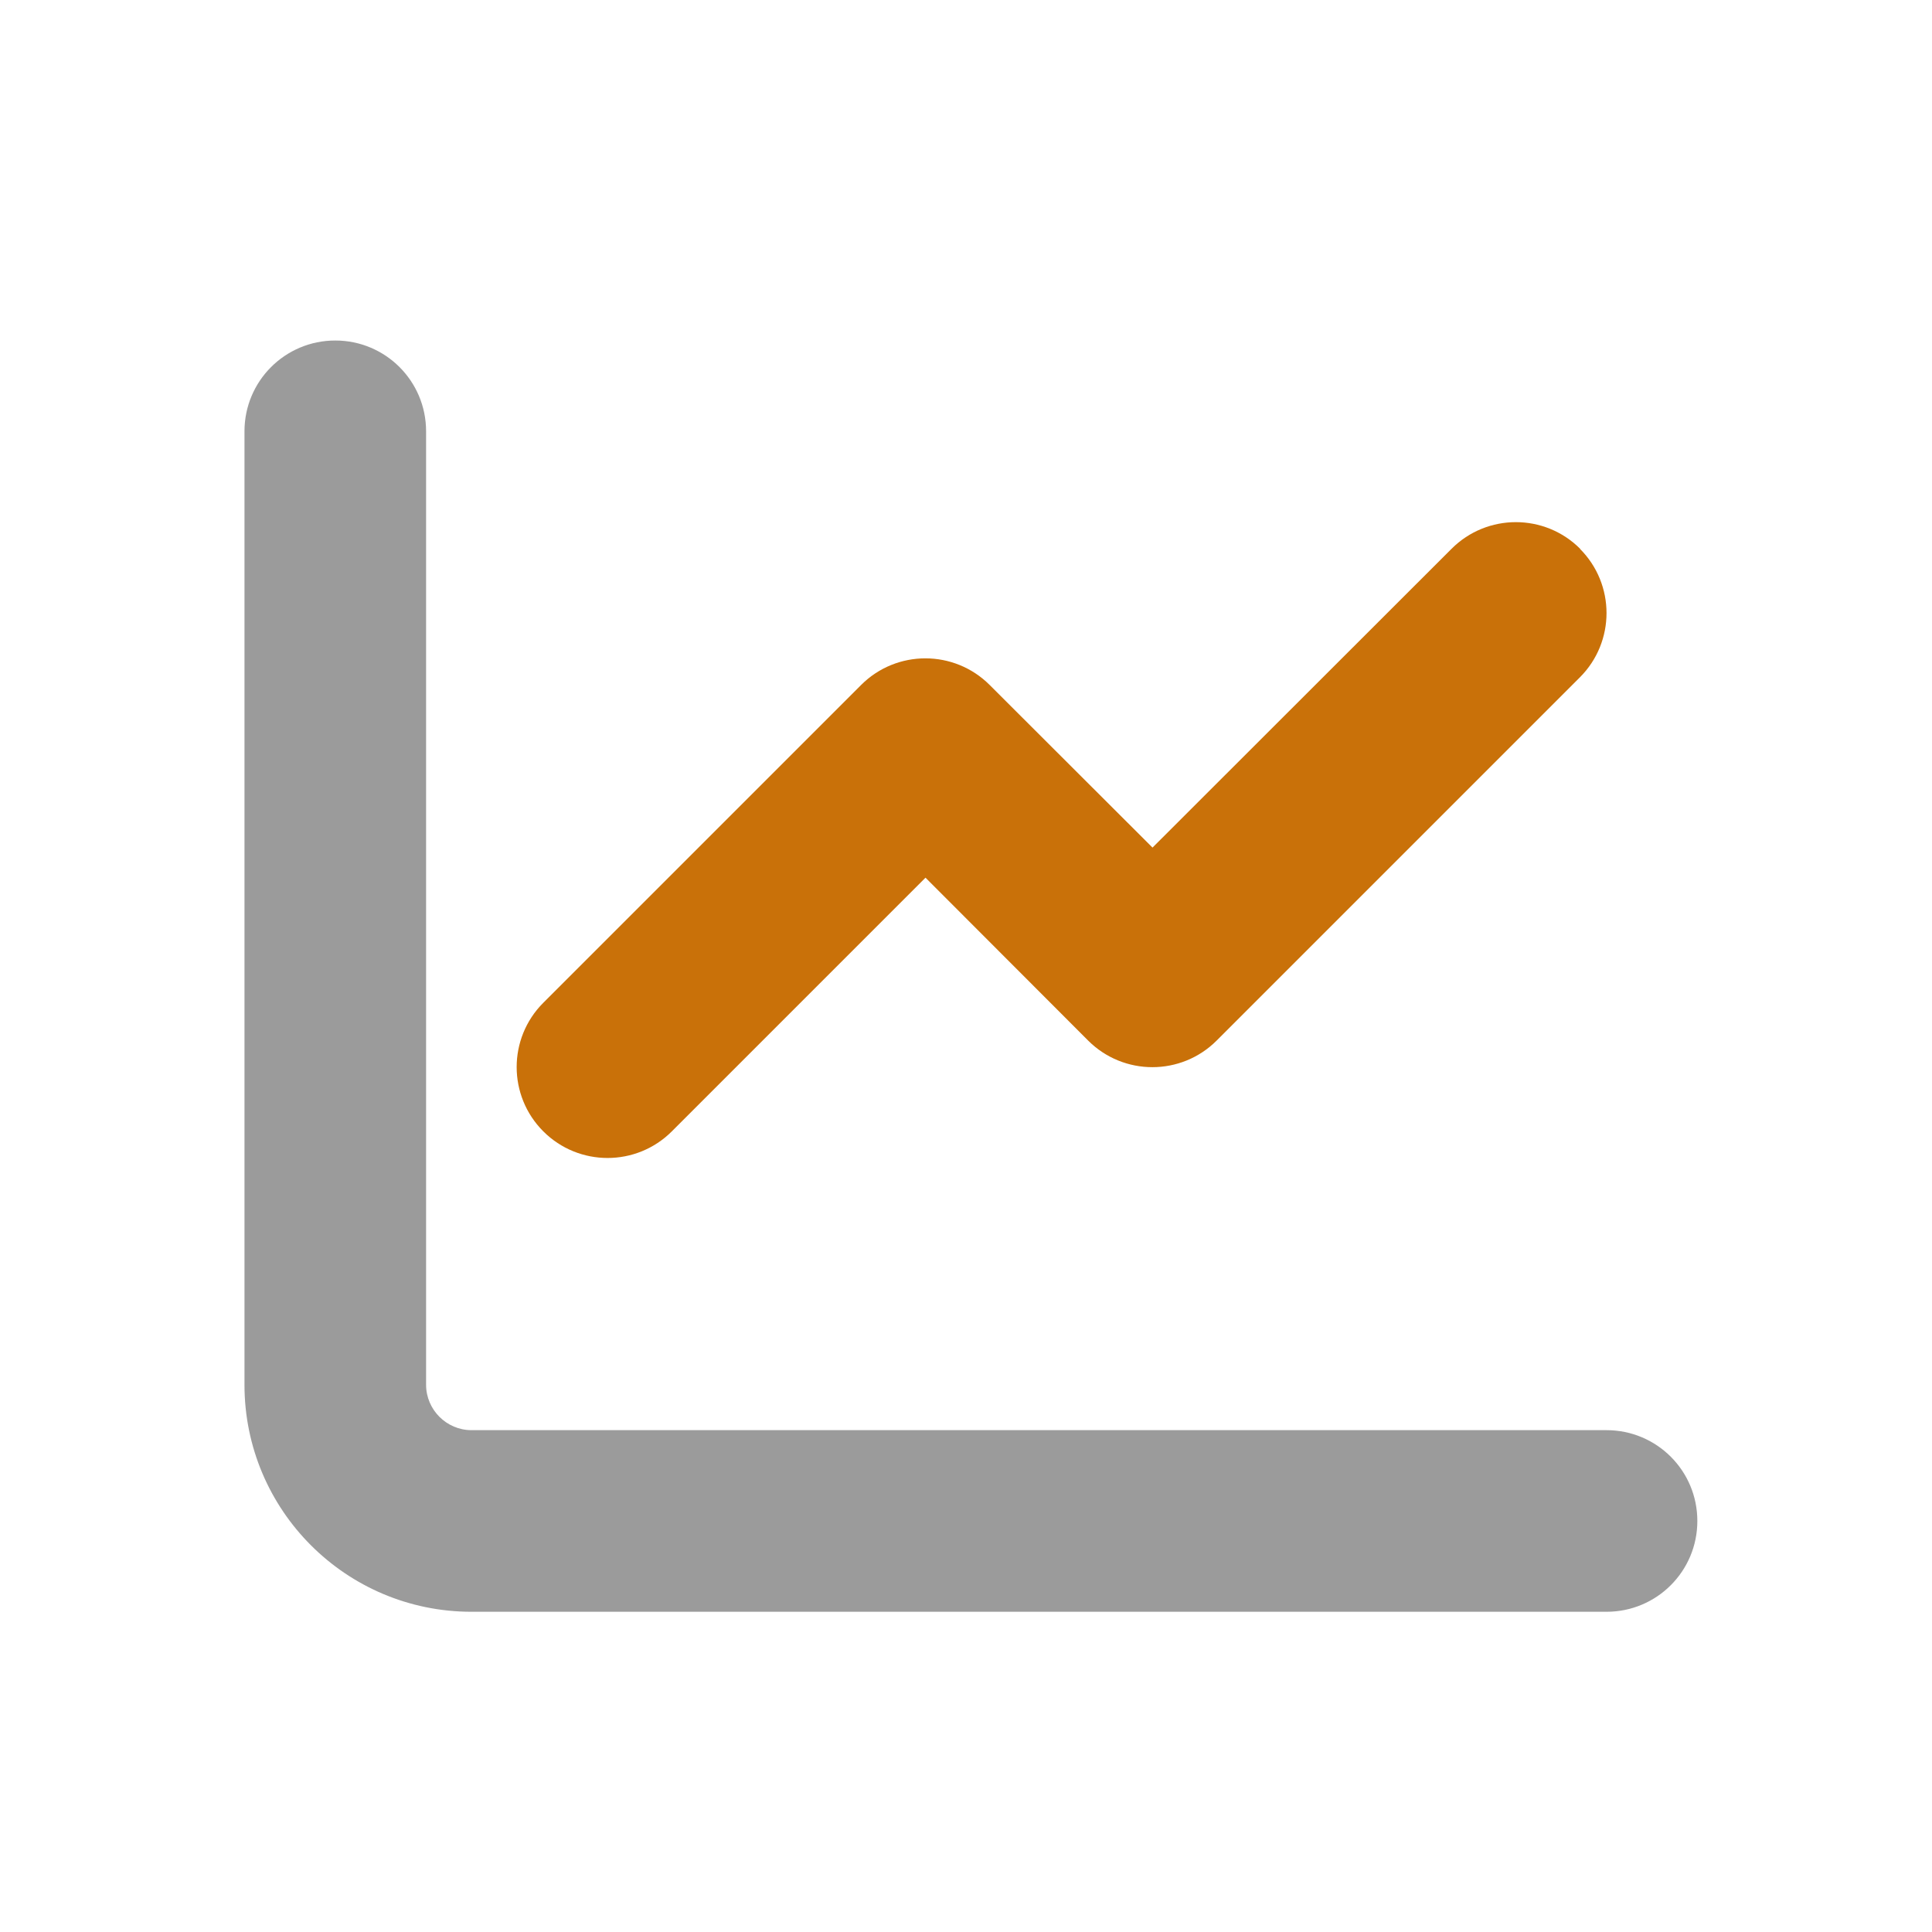
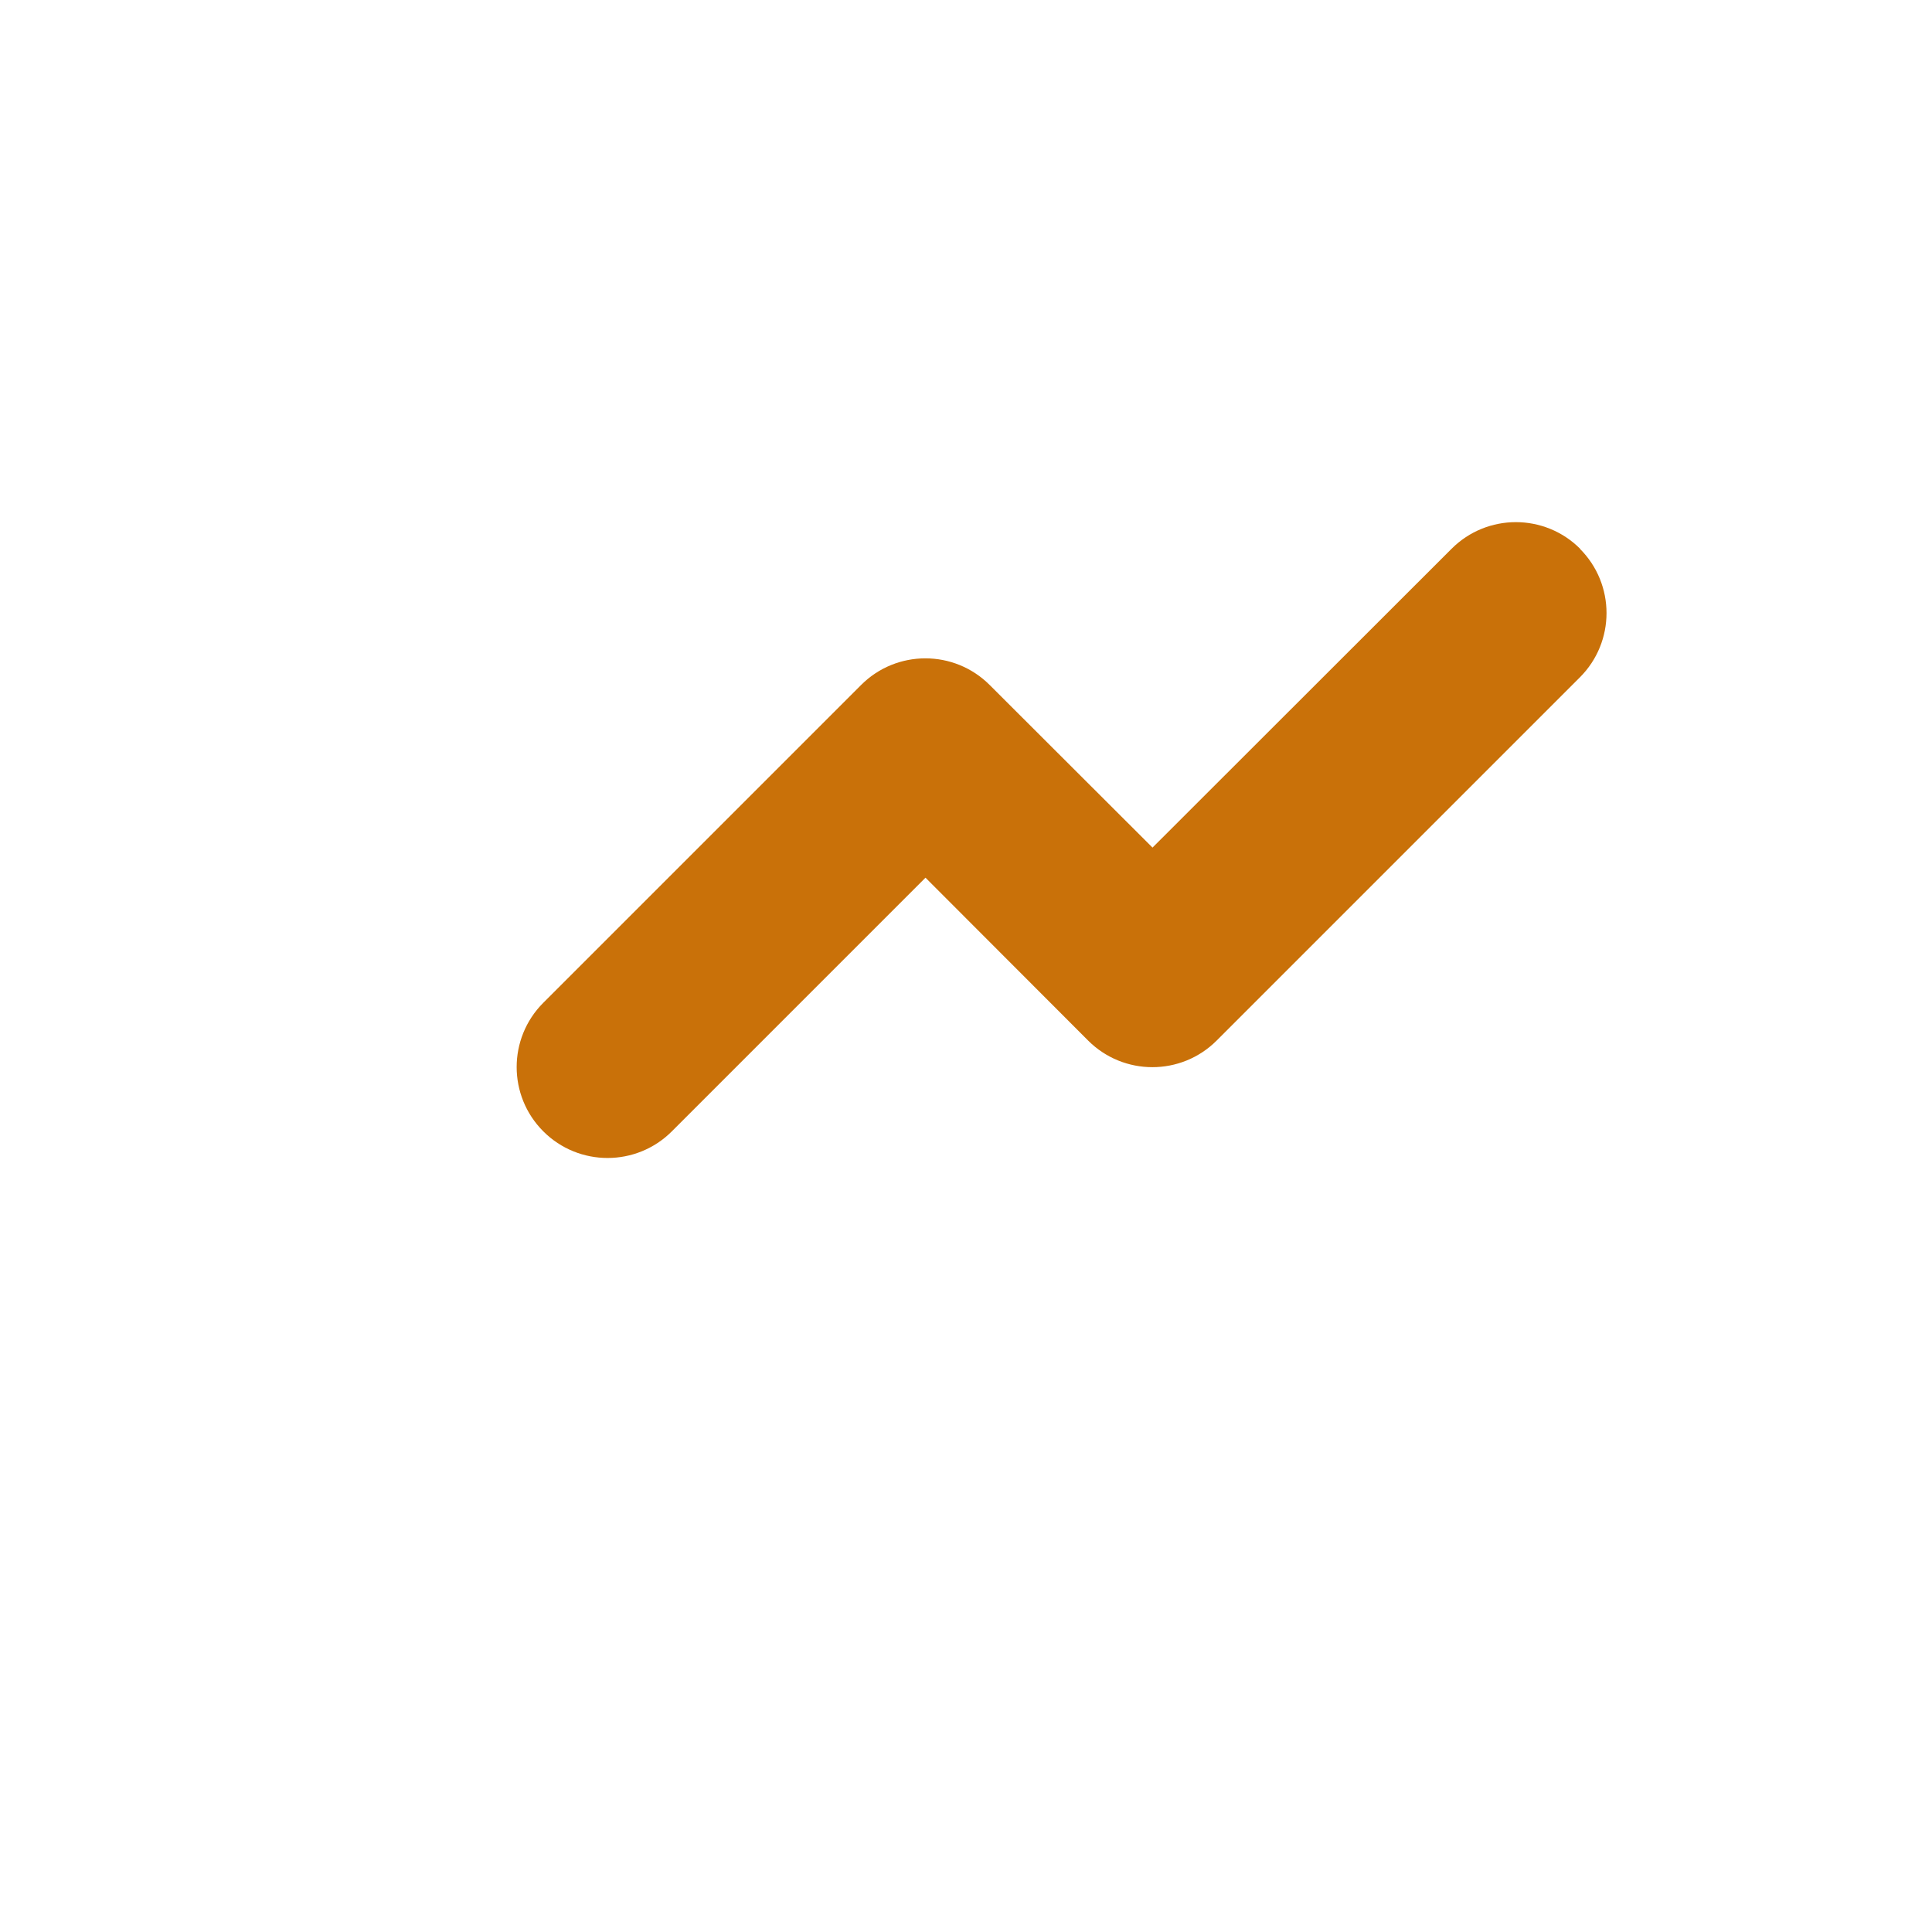
<svg xmlns="http://www.w3.org/2000/svg" data-name="Statistics" viewBox="0 0 24 24">
-   <path d="m4.165,4.23c.624,0,1.128.504,1.128,1.128v11.844c0,.31.254.564.564.564h14.1c.624,0,1.128.504,1.128,1.128s-.504,1.128-1.128,1.128H5.857c-1.558,0-2.82-1.262-2.82-2.82V5.358c0-.624.504-1.128,1.128-1.128Z" style="fill: #9B9B9B;" />
  <path d="m19.626,6.817c.441.441.441,1.156,0,1.597l-4.512,4.512c-.441.441-1.156.441-1.597,0l-2.02-2.023-3.151,3.151c-.441.441-1.156.441-1.597,0s-.441-1.156,0-1.597l3.948-3.948c.441-.441,1.156-.441,1.597,0l2.023,2.02,3.715-3.712c.441-.441,1.156-.441,1.597,0h-.004Z" style="fill: #C97109; opacity: 1;" />
</svg>